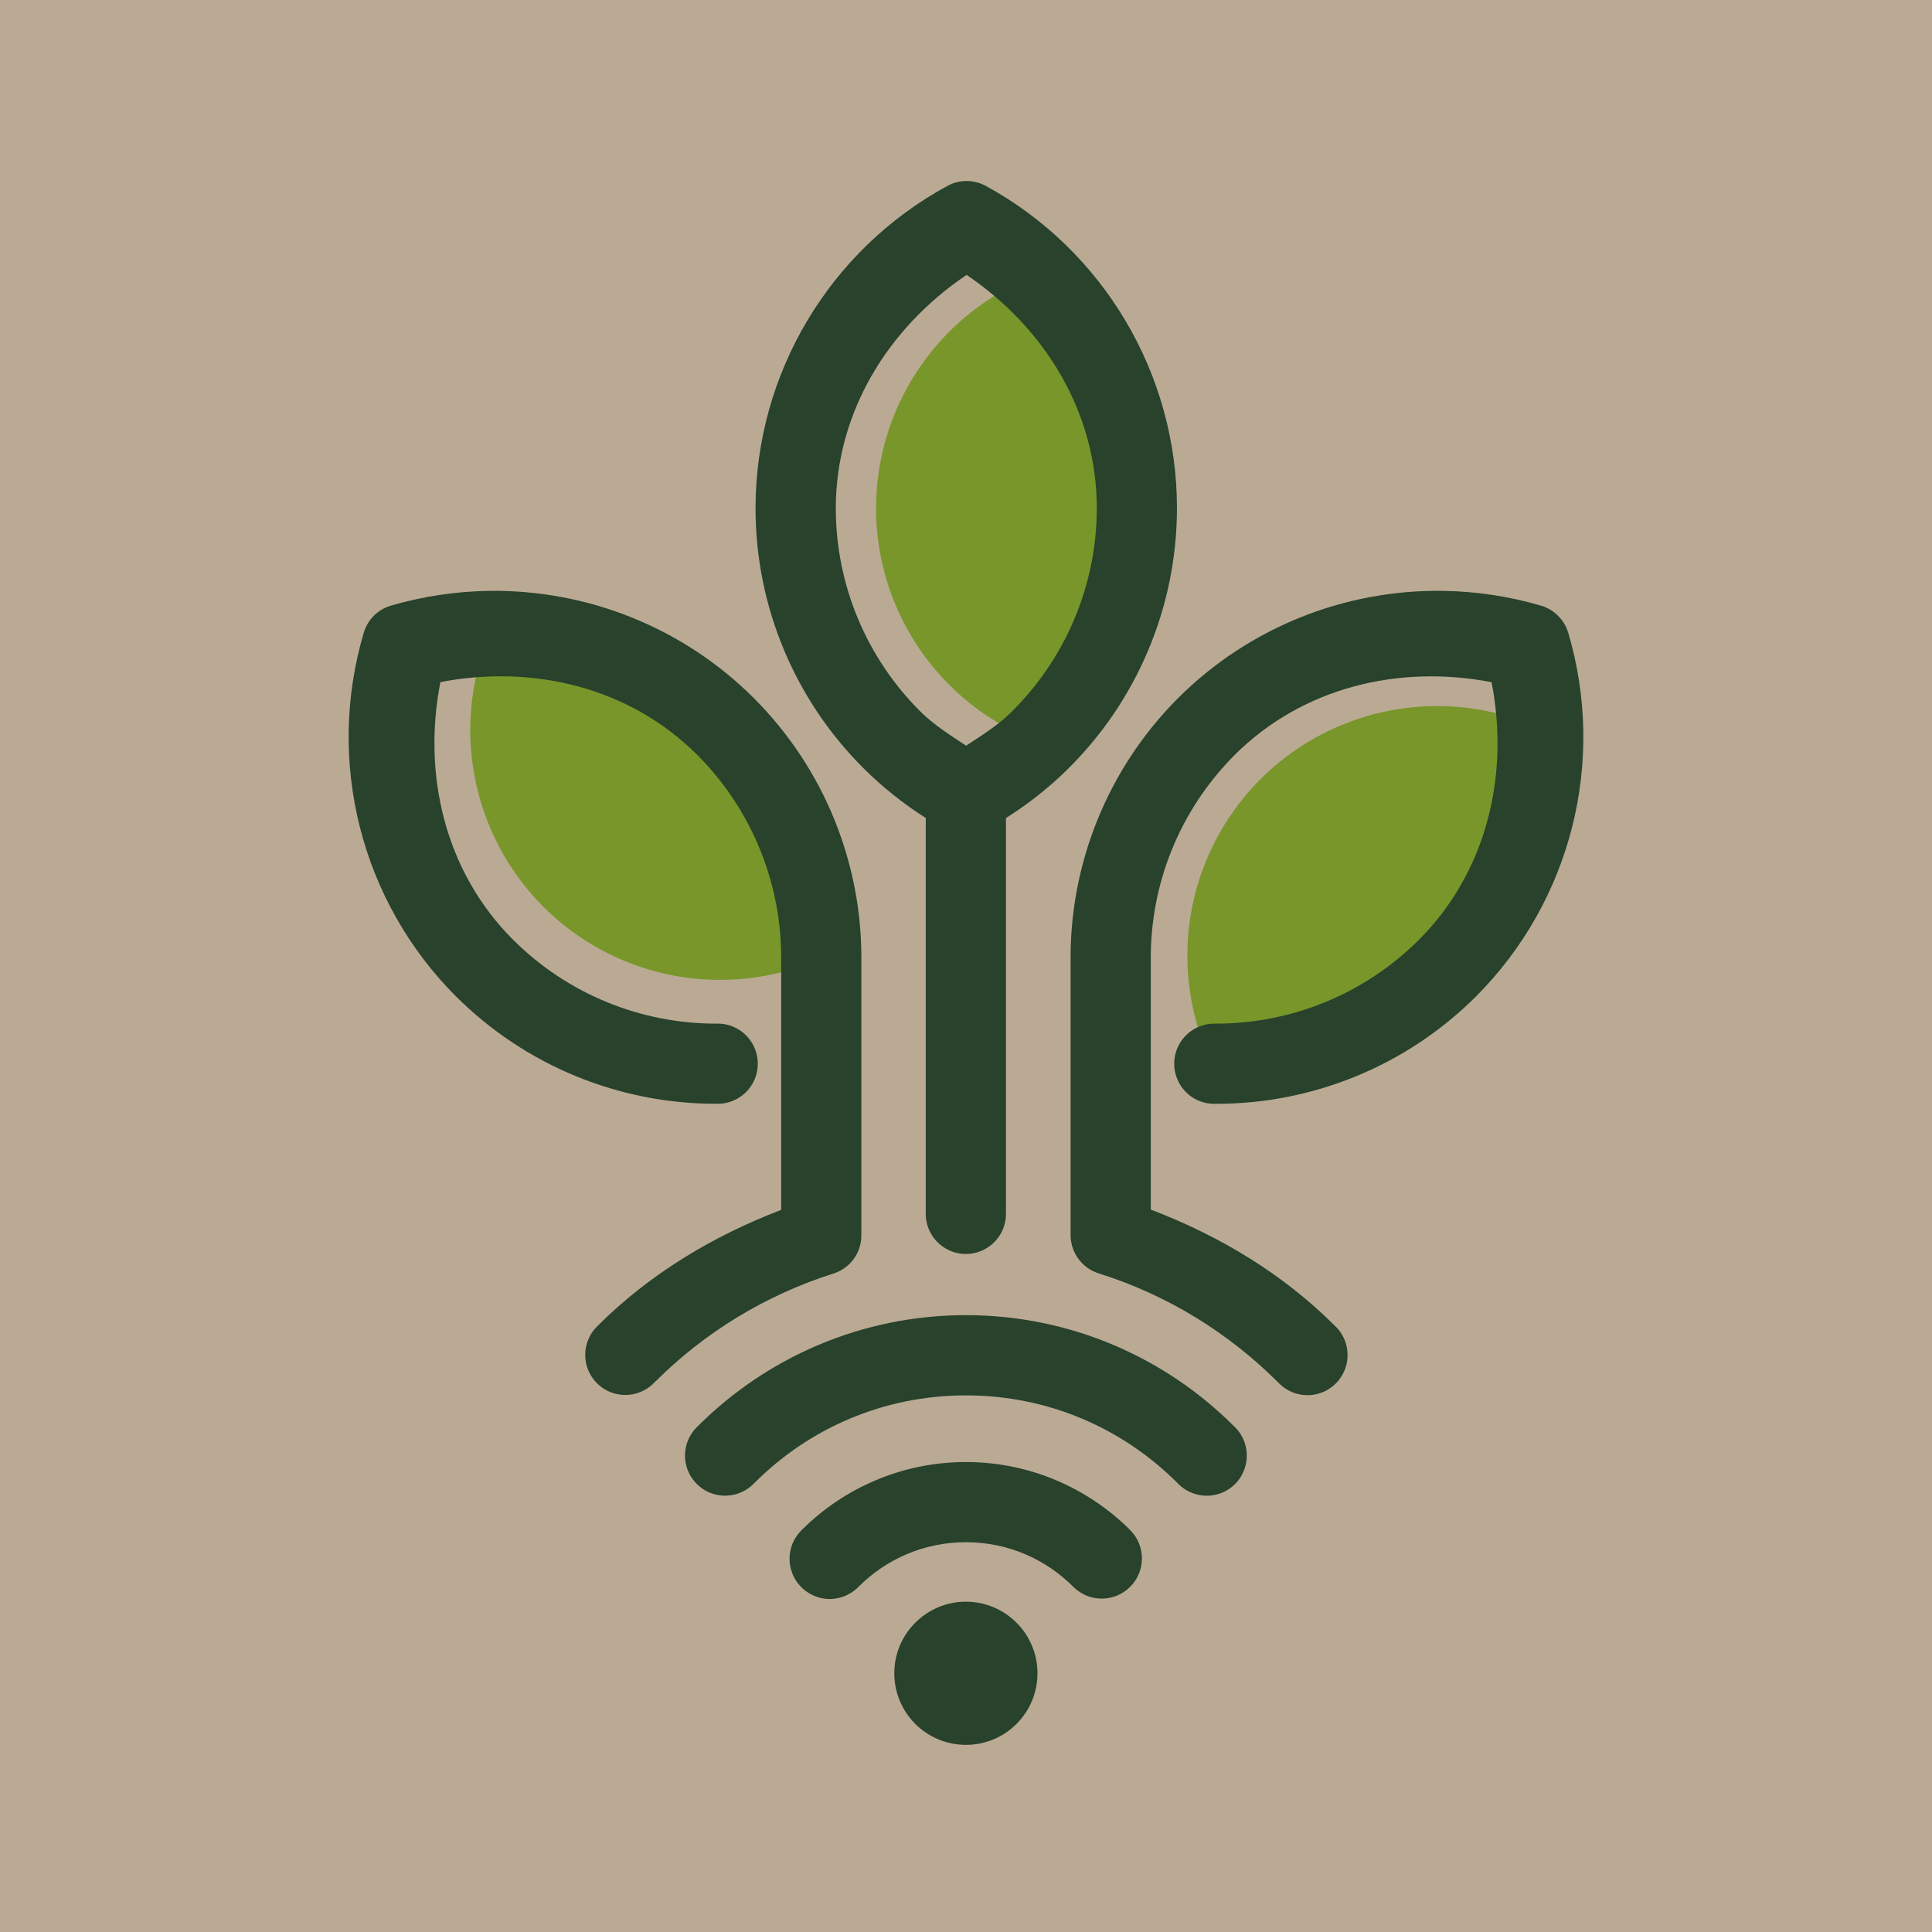
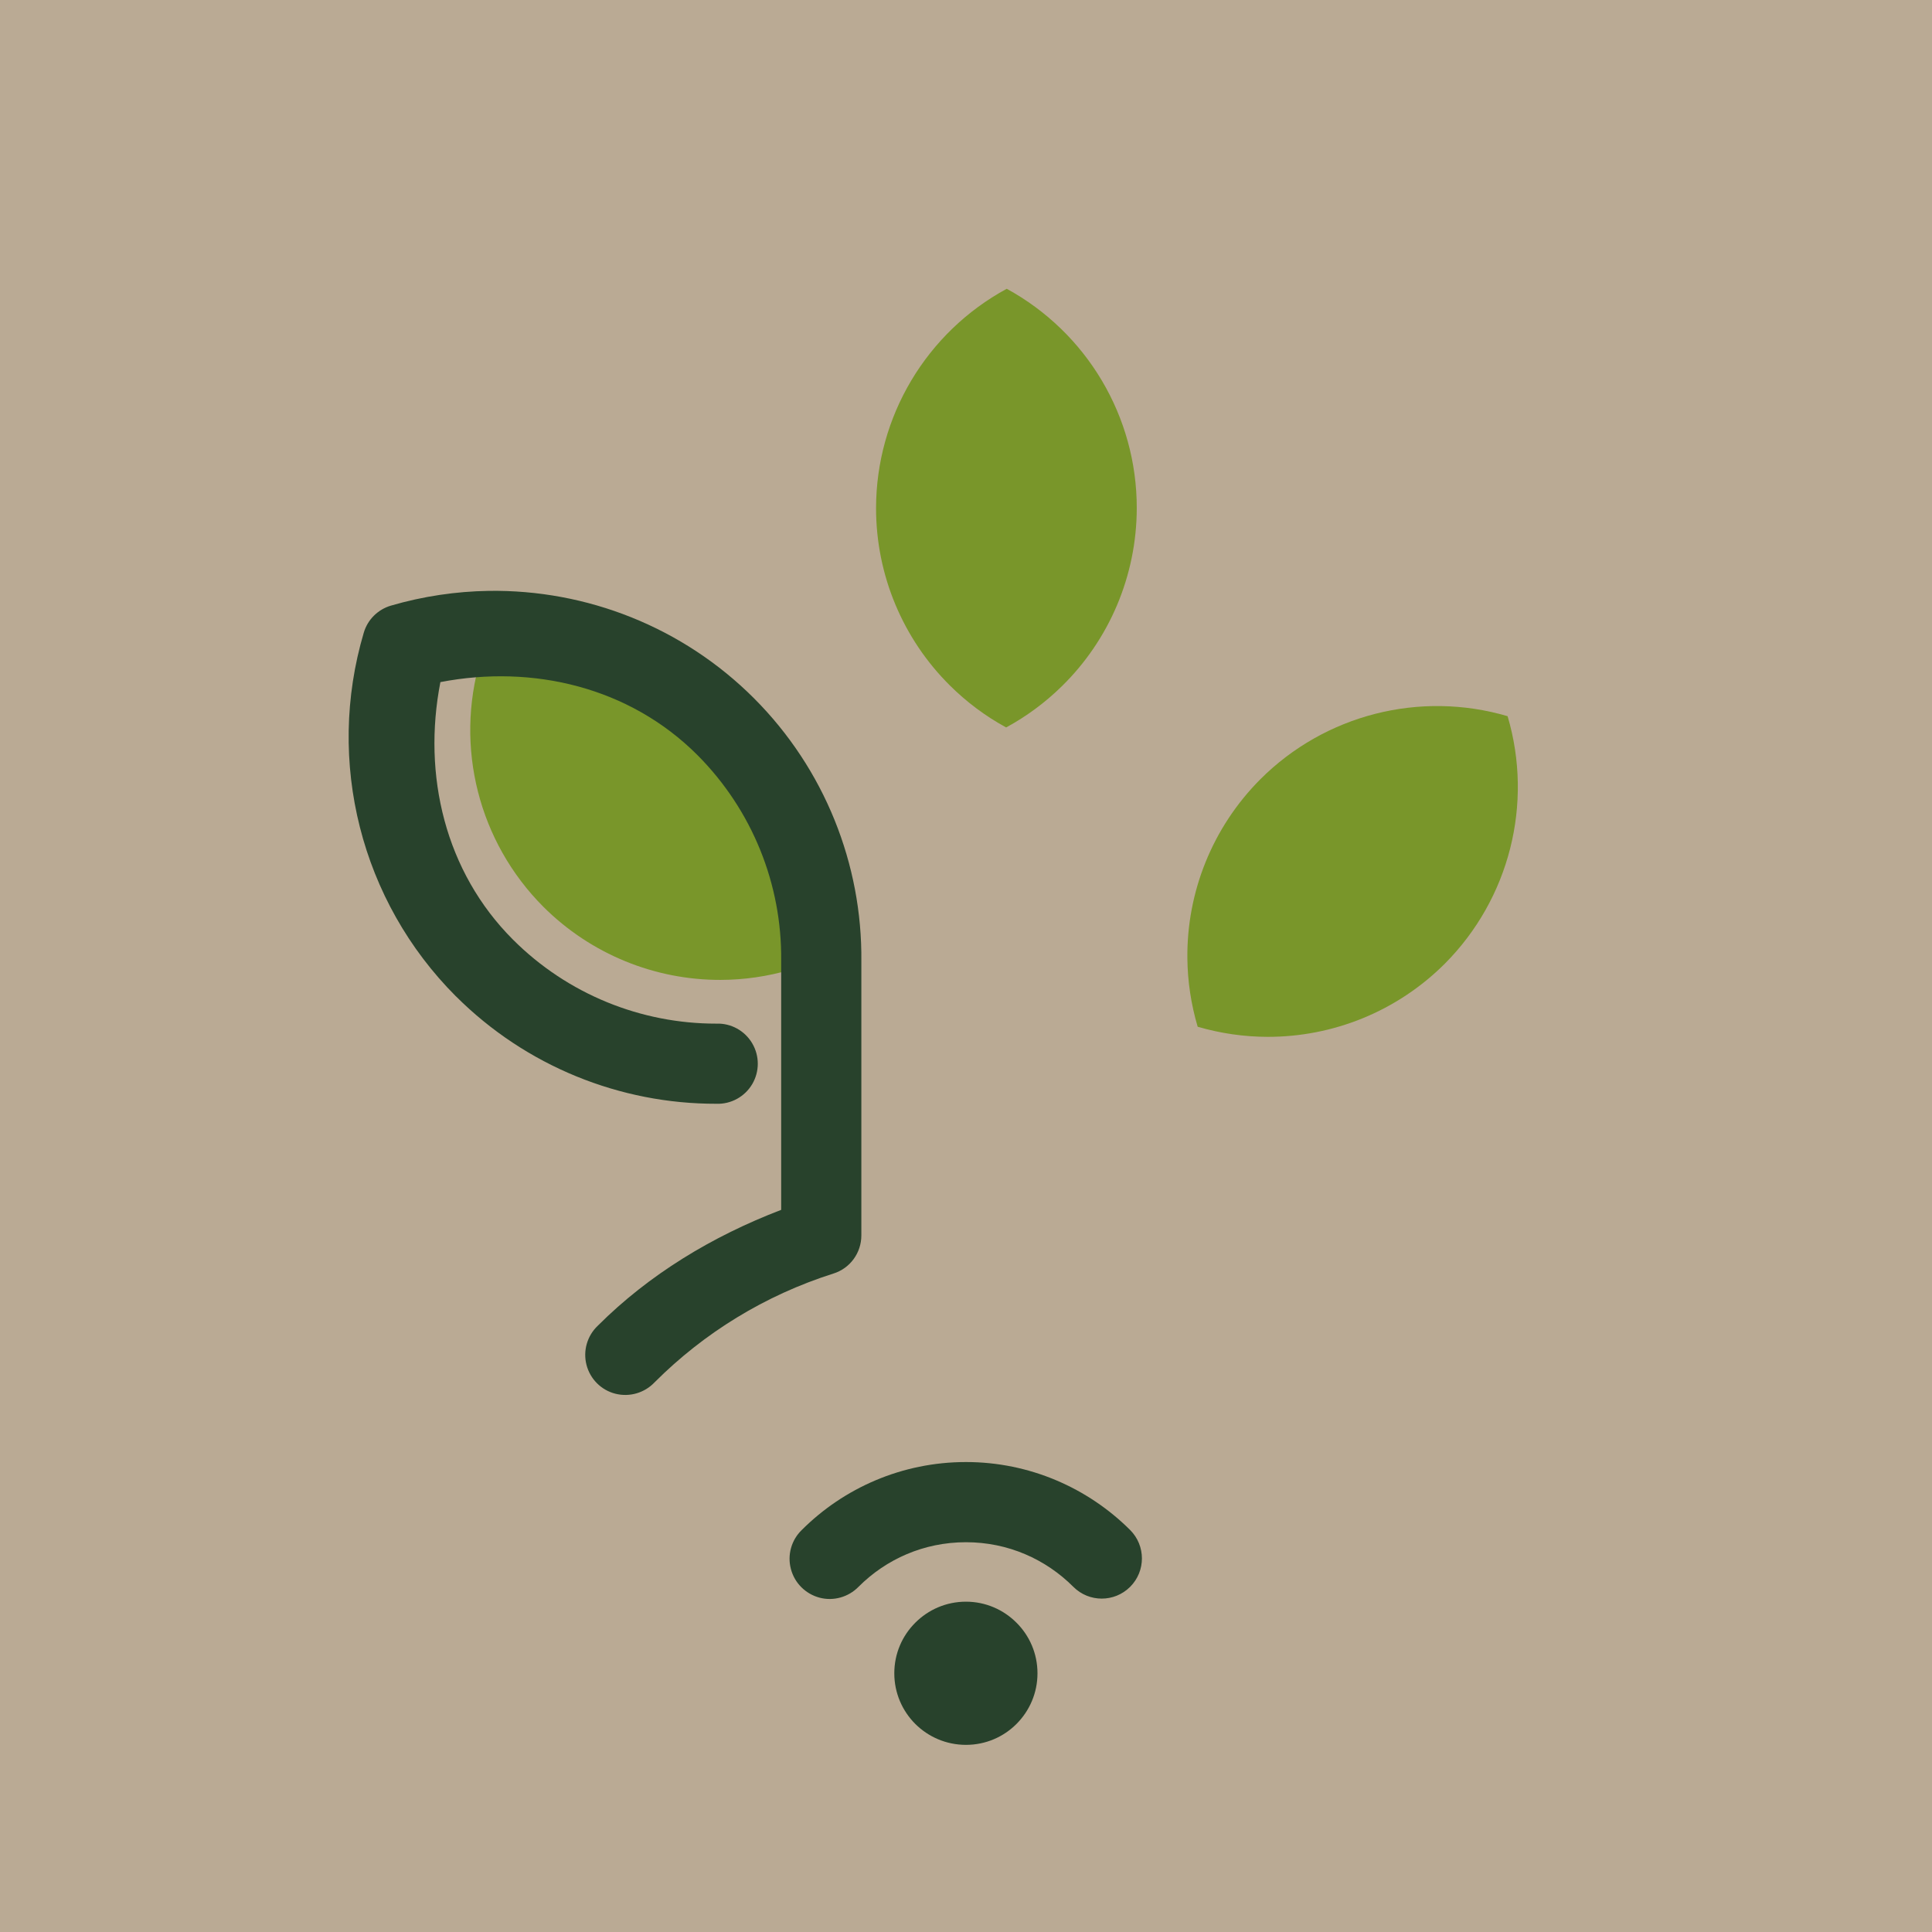
<svg xmlns="http://www.w3.org/2000/svg" version="1.1" id="Calque_1" x="0px" y="0px" width="36px" height="36px" viewBox="0 0 36 36" enable-background="new 0 0 36 36" xml:space="preserve">
  <g>
    <rect x="0" y="-0.114" fill="#BAAA94" width="36" height="36.114" />
    <g>
      <path fill="#79962A" d="M28.092,13.345c0.483,1.635,0.033,3.404-1.17,4.612c-0.889,0.888-2.082,1.366-3.304,1.363    c-0.435-0.001-0.871-0.063-1.301-0.188c-0.124-0.42-0.188-0.849-0.192-1.276c-0.013-1.232,0.466-2.439,1.36-3.336    C24.69,13.316,26.456,12.865,28.092,13.345z" />
      <path fill="#79962A" d="M8.954,12.283c-0.484,1.636-0.035,3.404,1.169,4.612c0.889,0.888,2.083,1.367,3.304,1.364    c0.435-0.001,0.873-0.063,1.301-0.189c0.124-0.419,0.188-0.849,0.191-1.274c0.014-1.232-0.465-2.439-1.36-3.337    C12.354,12.254,10.589,11.803,8.954,12.283z" />
      <path fill="#79962A" d="M18.759,5.381c-1.499,0.814-2.433,2.382-2.435,4.087c0,1.256,0.505,2.439,1.371,3.3    c0.308,0.307,0.661,0.573,1.053,0.787c0.385-0.209,0.732-0.468,1.036-0.766c0.881-0.862,1.396-2.054,1.398-3.321    C21.184,7.765,20.254,6.198,18.759,5.381z" />
-       <path fill="#28422C" d="M18.011,3.373c-0.125,0-0.247,0.031-0.357,0.091c-2.2,1.195-3.573,3.5-3.576,6.003    c0,0.001,0,0.002,0,0.003c0,1.845,0.743,3.582,2.015,4.848c0.348,0.346,0.735,0.656,1.157,0.924v7.363    c-0.005,0.27,0.137,0.521,0.37,0.658c0.233,0.138,0.522,0.138,0.755,0c0.234-0.137,0.375-0.389,0.37-0.658v-7.362    c0.412-0.26,0.792-0.56,1.134-0.895c1.293-1.267,2.05-3.018,2.052-4.878c0-2.501-1.367-4.807-3.562-6.006    C18.259,3.405,18.137,3.374,18.011,3.373z M18.011,5.122c1.46,0.988,2.426,2.562,2.426,4.346c0,1.456-0.595,2.823-1.605,3.813    c-0.243,0.239-0.54,0.422-0.83,0.614c-0.298-0.198-0.603-0.389-0.853-0.638c-0.993-0.989-1.575-2.344-1.575-3.787    C15.575,7.683,16.548,6.108,18.011,5.122z" />
      <path fill="#28422C" d="M9.105,11.01c-0.608,0.01-1.222,0.1-1.821,0.275c-0.244,0.072-0.435,0.262-0.506,0.506    c-0.711,2.4-0.053,5.001,1.716,6.773c0,0,0,0,0.001,0c1.305,1.304,3.06,2.007,4.854,2.003c0.272,0.01,0.528-0.131,0.667-0.365    c0.139-0.235,0.139-0.527,0-0.762c-0.139-0.235-0.395-0.376-0.667-0.366c-1.401,0.002-2.772-0.546-3.792-1.567    c-1.263-1.264-1.688-3.064-1.351-4.797c1.73-0.333,3.526,0.097,4.788,1.358c1.028,1.031,1.577,2.416,1.562,3.83    c0,0.003,0,0.005,0,0.008v4.638c-1.287,0.493-2.462,1.205-3.415,2.157c-0.199,0.187-0.28,0.467-0.213,0.73    c0.068,0.265,0.274,0.472,0.539,0.539c0.264,0.067,0.544-0.015,0.731-0.213c0.919-0.92,2.054-1.621,3.331-2.026    c0.311-0.097,0.521-0.385,0.521-0.711v-5.105c0.019-1.811-0.685-3.585-1.999-4.902C12.726,11.687,10.935,10.983,9.105,11.01z" />
-       <path fill="#28422C" d="M26.892,11.01c-1.825-0.028-3.618,0.676-4.944,2.002c-1.314,1.317-2.018,3.092-1.999,4.903v5.098    c0,0.327,0.212,0.617,0.524,0.715c1.271,0.398,2.416,1.104,3.342,2.03c0.186,0.2,0.468,0.284,0.731,0.216    c0.267-0.066,0.473-0.275,0.541-0.54c0.067-0.266-0.015-0.547-0.216-0.732c-0.958-0.959-2.141-1.673-3.428-2.163v-4.631    c0-0.003,0-0.006,0-0.009c-0.014-1.414,0.533-2.799,1.562-3.83c1.264-1.262,3.058-1.69,4.788-1.358    c0.338,1.732-0.089,3.532-1.35,4.797c-1.021,1.021-2.39,1.569-3.792,1.566c-0.272-0.009-0.528,0.132-0.667,0.366    c-0.139,0.235-0.139,0.526,0,0.762s0.395,0.375,0.667,0.366c1.795,0.004,3.55-0.699,4.854-2.003    c1.769-1.773,2.428-4.373,1.717-6.774c-0.073-0.243-0.264-0.434-0.506-0.505C28.115,11.109,27.504,11.02,26.892,11.01z" />
-       <path fill="#28422C" d="M17.999,24.506c-1.947,0-3.718,0.791-4.996,2.069c-0.2,0.186-0.283,0.467-0.216,0.732    c0.068,0.265,0.275,0.473,0.54,0.54c0.266,0.068,0.546-0.017,0.733-0.216c1.009-1.01,2.396-1.63,3.939-1.63    c1.542,0,2.929,0.62,3.938,1.63c0.187,0.2,0.468,0.284,0.732,0.217c0.267-0.067,0.473-0.274,0.54-0.54    c0.068-0.267-0.016-0.549-0.216-0.733C21.716,25.297,19.946,24.506,17.999,24.506z" />
      <path fill="#28422C" d="M17.999,27.243c-1.191,0-2.277,0.484-3.06,1.267c-0.193,0.187-0.271,0.465-0.202,0.725    c0.068,0.262,0.272,0.465,0.533,0.535c0.26,0.069,0.538-0.009,0.727-0.202c0.513-0.514,1.216-0.831,2.002-0.831    s1.487,0.317,2.001,0.831c0.292,0.293,0.766,0.293,1.059,0c0.292-0.292,0.292-0.766,0-1.058    C20.275,27.728,19.189,27.243,17.999,27.243z" />
      <path fill="#28422C" d="M17.999,29.845c-0.369,0-0.703,0.15-0.944,0.392c-0.242,0.241-0.391,0.573-0.391,0.943    c0,0.367,0.149,0.701,0.391,0.943c0.241,0.24,0.575,0.39,0.944,0.39s0.702-0.149,0.942-0.39c0.242-0.242,0.391-0.576,0.391-0.943    c0-0.37-0.149-0.702-0.391-0.943C18.7,29.995,18.367,29.845,17.999,29.845z" />
    </g>
  </g>
</svg>